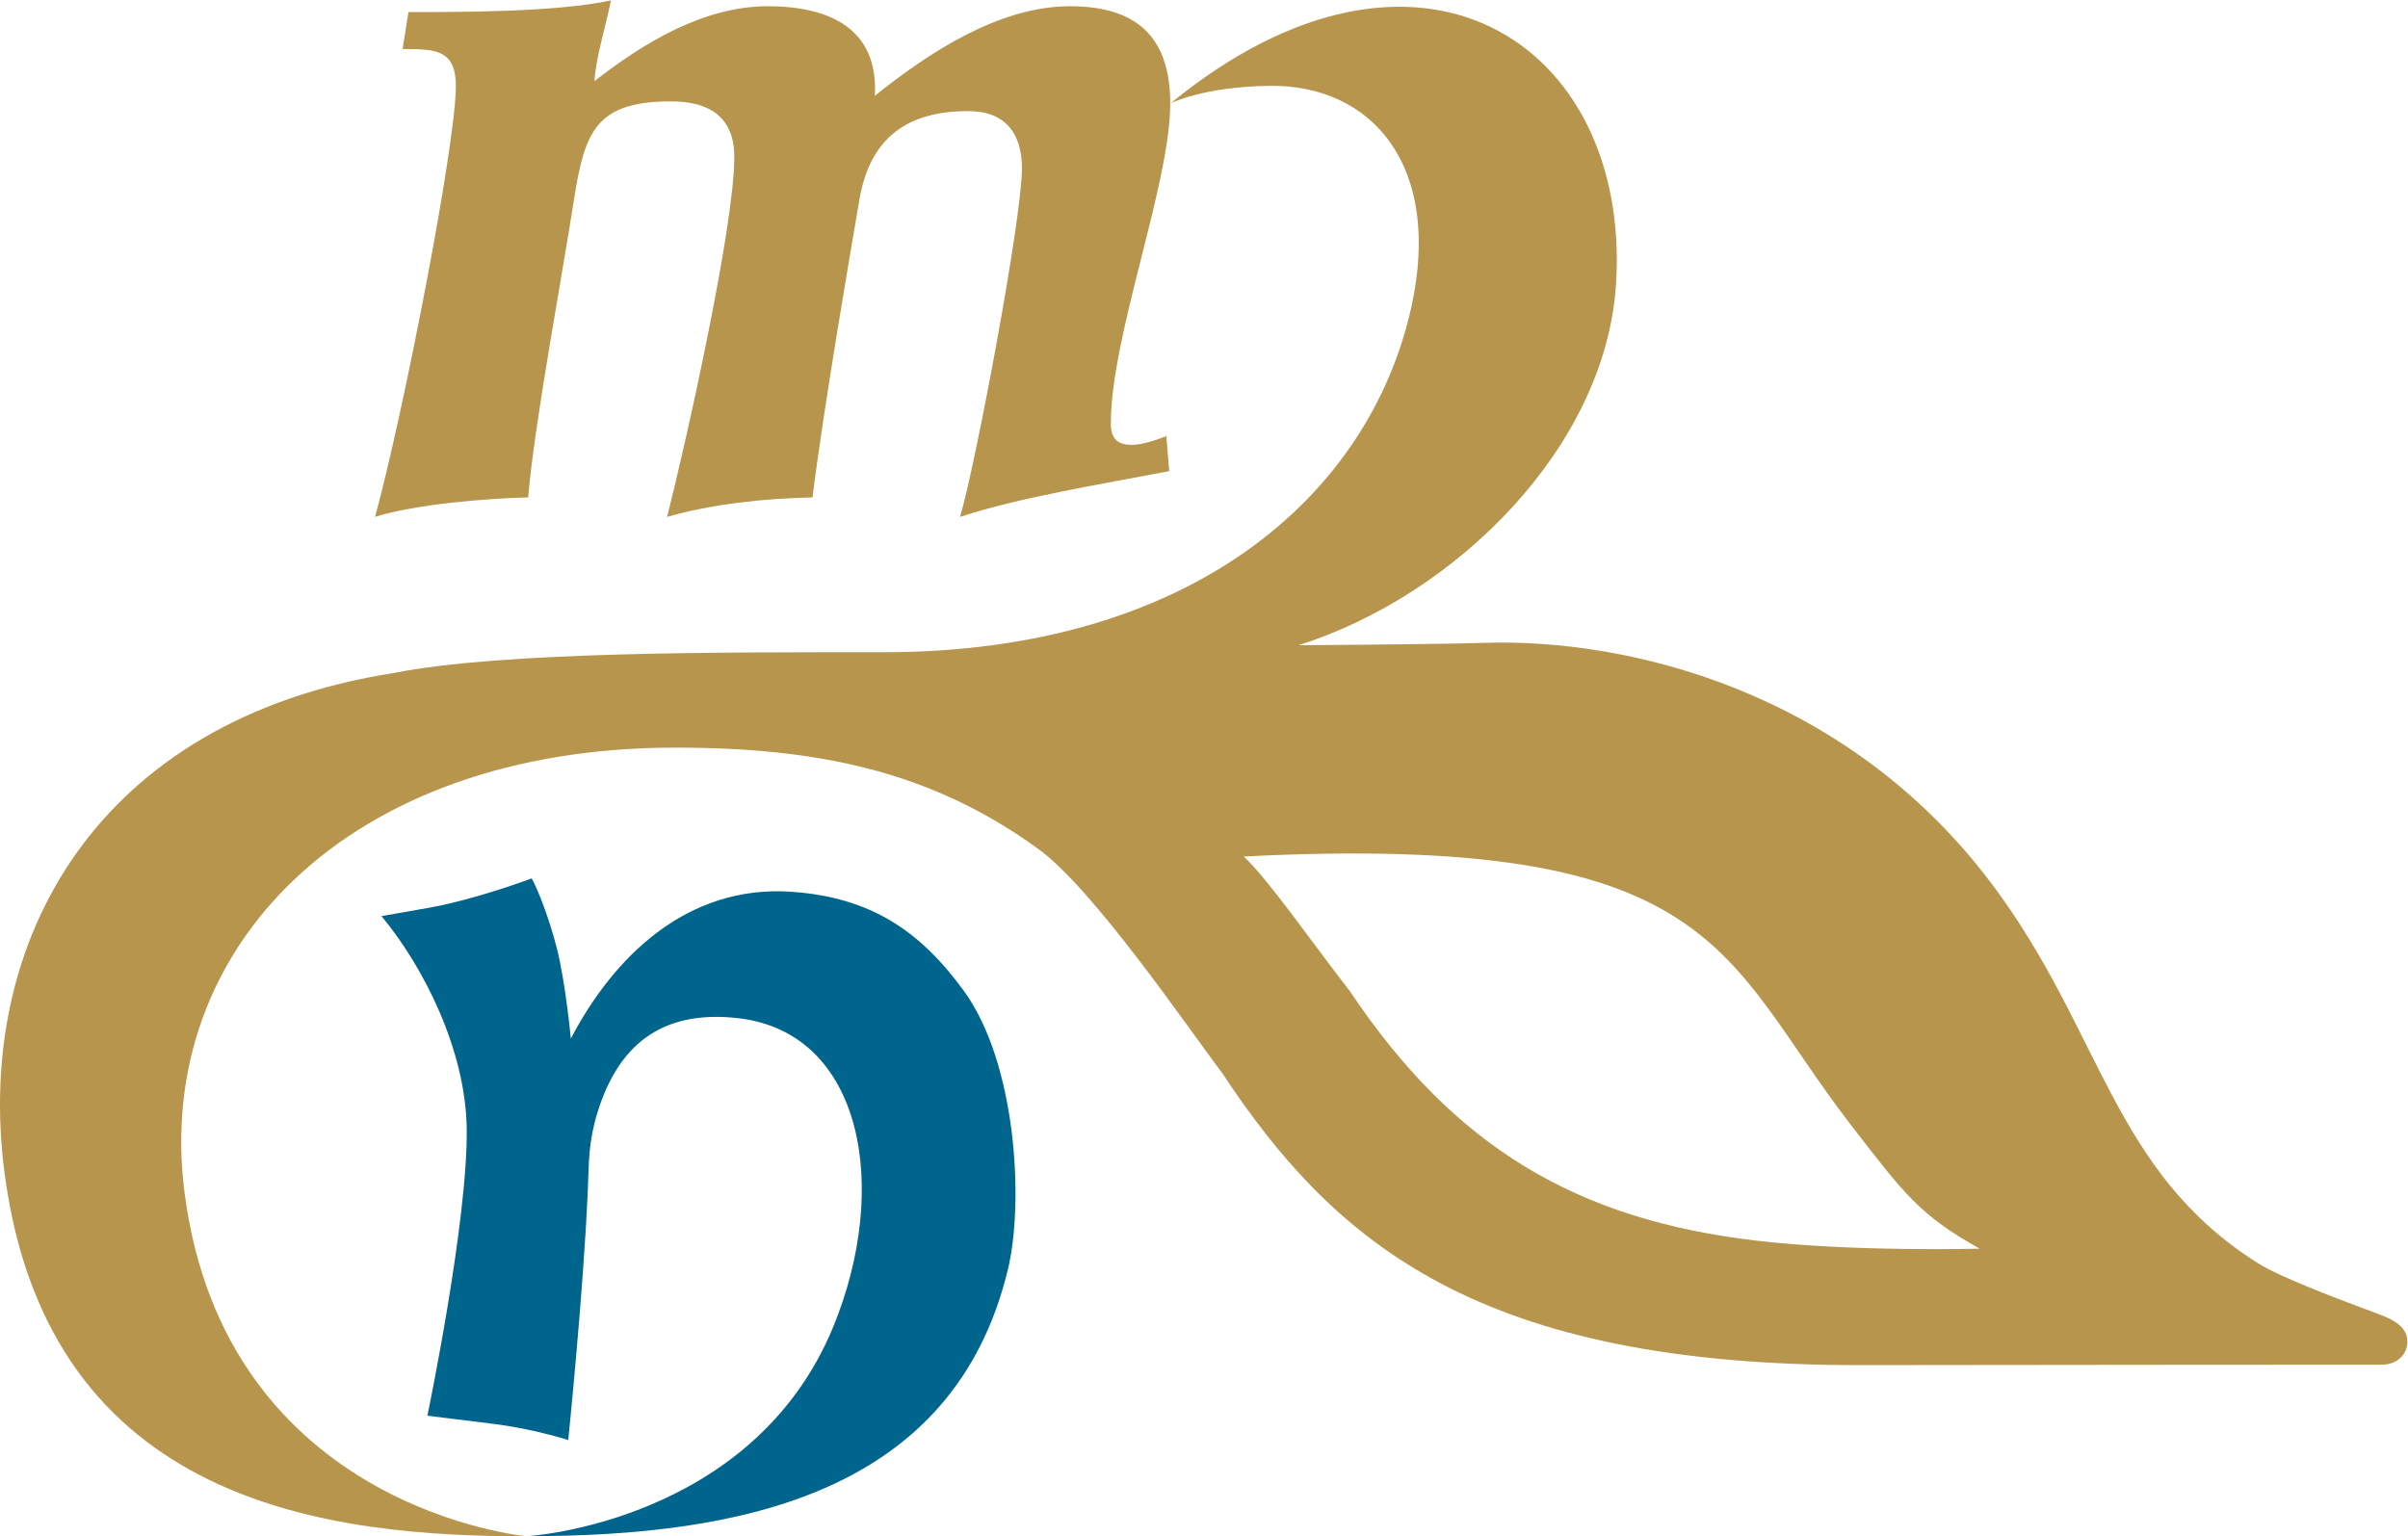
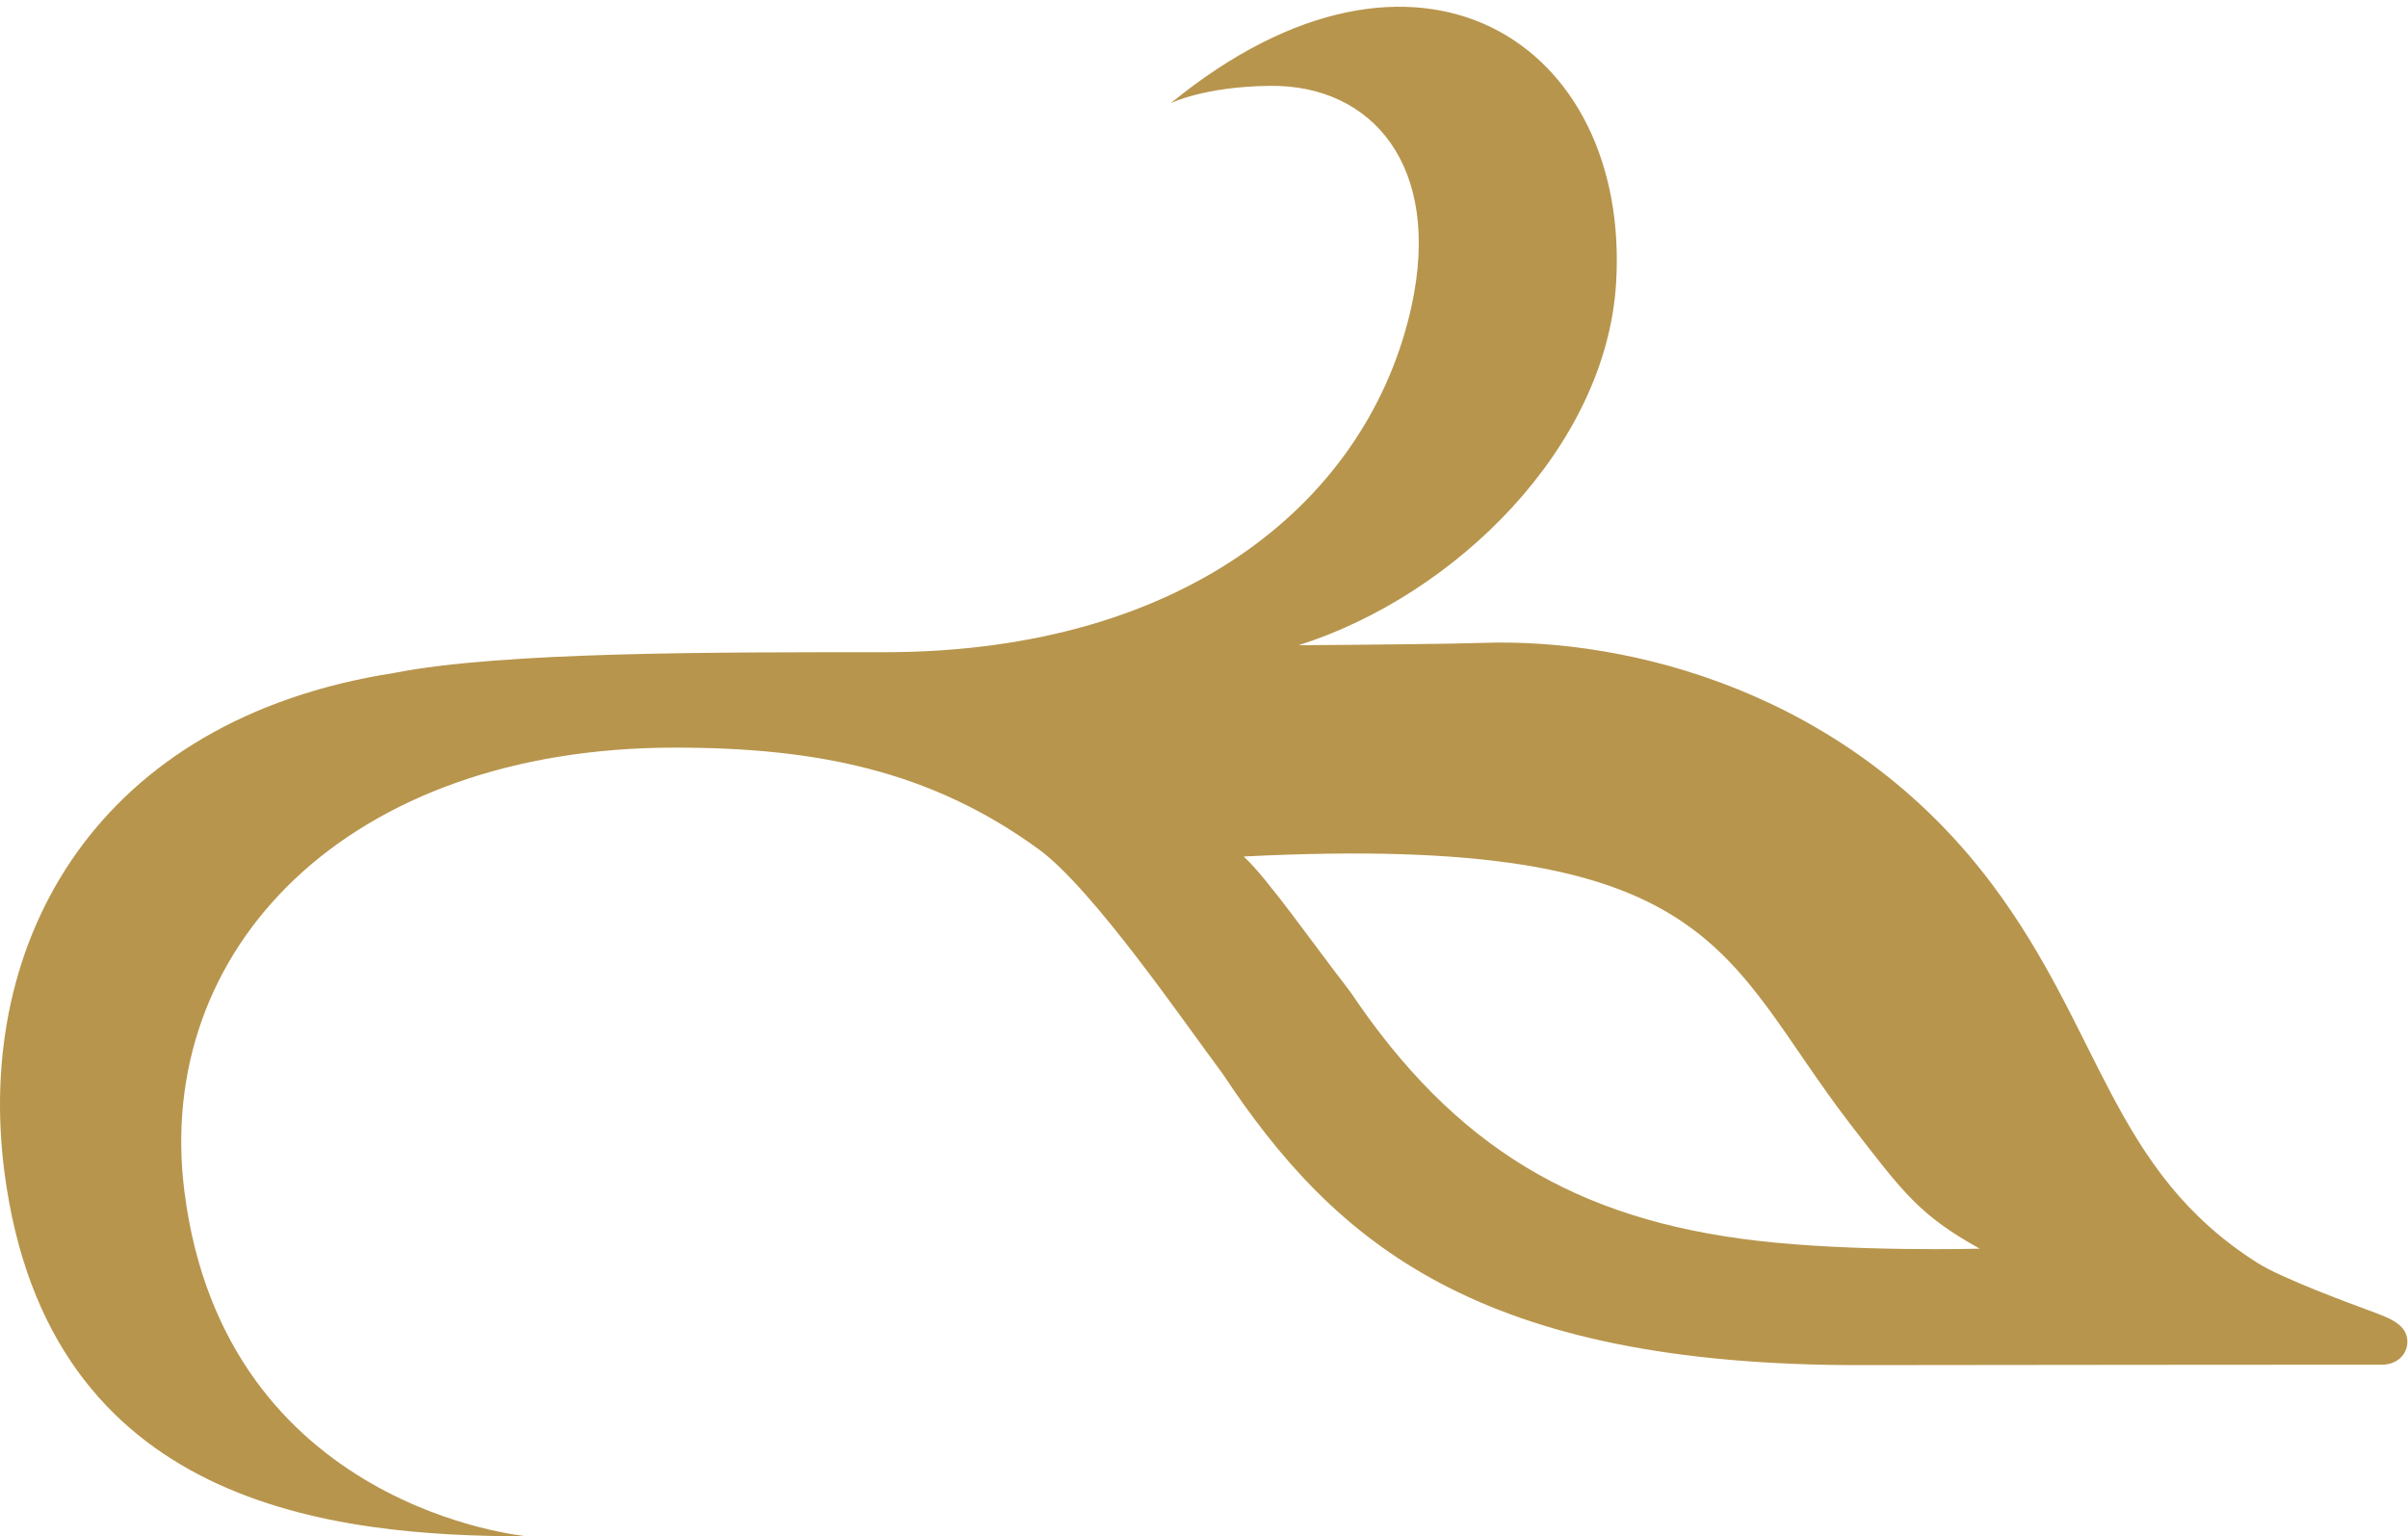
<svg xmlns="http://www.w3.org/2000/svg" xmlns:ns1="http://sodipodi.sourceforge.net/DTD/sodipodi-0.dtd" xmlns:ns2="http://www.inkscape.org/namespaces/inkscape" id="svg2" width="315.987" height="201.64" viewBox="0 0 315.987 201.64" ns1:docname="לוגו מתן אמנויות 03.eps">
  <defs id="defs6" />
  <g id="g8" ns2:groupmode="layer" ns2:label="ink_ext_XXXXXX" transform="matrix(1.333,0,0,-1.333,0,201.64)">
    <g id="g10" transform="scale(0.1)">
-       <path d="m 396.324,1464.37 c 31.629,0 52.438,0 52.438,-36.43 0,-57.51 -51.754,-322.6 -79.559,-424.21 39.309,12.47 109.559,18.22 150.75,19.19 5.762,70.91 34.531,224.12 45.067,293.14 10.543,66.14 20.789,96.8 95.562,96.8 36.41,0 62.297,-14.38 62.297,-54.63 0,-69.02 -47.934,-282.6 -66.141,-354.5 43.137,12.47 95.168,18.22 143.09,19.19 11.512,91.99 38.352,247.13 46.02,292.18 11.496,69.95 56.668,88.18 107.476,88.18 36.403,0 52.716,-22.05 52.716,-56.56 0,-48.88 -45.591,-291.22 -60.935,-342.99 58.475,19.19 135.965,31.63 205.945,45.06 l -2.88,34.5 c -9.58,-3.83 -23.97,-8.63 -33.55,-8.63 -13.4,0 -21.08,4.8 -21.08,21.09 0,86.27 58.47,235.39 58.47,314.95 0,66.11 -33.55,95.84 -98.74,95.84 -69.957,0 -139.368,-46.01 -192.082,-88.18 3.824,67.09 -46.012,88.18 -105.446,88.18 -63.269,0 -122.683,-36.43 -170.594,-73.82 1.918,25.89 10.524,50.82 16.286,79.56 -53.672,-11.5 -145.676,-11.5 -199.348,-11.5 l -5.762,-36.41" style="fill:#b7954c;fill-opacity:1;fill-rule:nonzero;stroke:none" id="path12" />
      <path d="m 1224.35,669.359 c 23.56,-21.824 66.09,-82.976 104.94,-133.25 102.78,-153.289 223.06,-224.308 399.86,-245.007 95.5,-11.204 219.77,-7.903 219.77,-7.903 -58.94,32.871 -74.38,53.871 -127.29,122.442 -127.47,165.281 -128.06,287.429 -597.28,263.718 z M 869.922,870.48 c 302.268,0 478.608,153.64 519.568,340.51 30.28,137.91 -38.32,218.29 -139.36,217.17 -64.86,-0.71 -97.64,-17.1 -97.64,-17.1 243.09,198.9 453.08,59.13 438.41,-177.52 -9.98,-161.11 -157.95,-307.243 -312.59,-356.177 76.82,0.539 152.3,1.34 182.06,2.34 142.49,4.758 357.48,-47.305 500.03,-236.848 109.46,-145.535 118.11,-283.054 262.6,-374.093 23.85,-15.024 92.94,-40.391 107.62,-45.813 17.39,-6.711 38.63,-12.508 39.24,-30.57 0.04,-1.258 0.04,-1.879 -0.11,-3.16 -1.43,-12.43 -12.02,-20.231 -24.85,-20.231 -107.74,-0.097 -346.77,-0.148 -511.59,-0.437 -377.08,-0.653 -518.45,118.808 -630.01,287.328 -36,47.949 -127.17,181.613 -180.86,220.68 C 916.234,753.879 803.949,776.566 664.563,776.566 341.914,776.566 151.23,578.434 181.559,339.371 221.309,26.27 518.973,0 518.973,0 327.977,0 47.352,28.328 4.387,358.398 -25.32,586.527 95.207,804.367 387.762,850.035 493.926,871.16 708.273,870.48 869.922,870.48" style="fill:#b7954c;fill-opacity:1;fill-rule:nonzero;stroke:none" id="path14" />
-       <path d="M 992.234,262.879 C 939.16,42.281 730.215,0.129 519.055,0.129 c 0,0 221.922,12.93 301.324,206.41 56.172,136.91 29.144,289.262 -93.32,303.57 -78.434,9.141 -119.485,-29.449 -138.993,-93.199 -8.957,-29.289 -8.222,-48.289 -9.464,-77.121 -4.235,-98.738 -19.219,-245.008 -19.219,-245.008 0,0 -34.367,11.188 -75.461,16.149 -38.828,4.711 -63.168,7.859 -63.168,7.859 0,0 40.41,194.109 38.668,284.031 -1.481,75.758 -41.473,156.696 -83.859,207.828 0,0 19.343,3.364 46.949,8.286 46.23,8.238 100.883,28.847 100.883,28.847 6.101,-10.644 17.421,-39.875 24.843,-69.019 8.52,-33.61 13.707,-88.723 13.707,-88.723 41.227,79.039 113.539,151.977 217.606,144.555 78.375,-5.582 126.601,-39.031 169.273,-97.547 51.926,-71.207 59.276,-208.336 43.41,-274.168" style="fill:#00658c;fill-opacity:1;fill-rule:nonzero;stroke:none" id="path16" />
    </g>
  </g>
</svg>